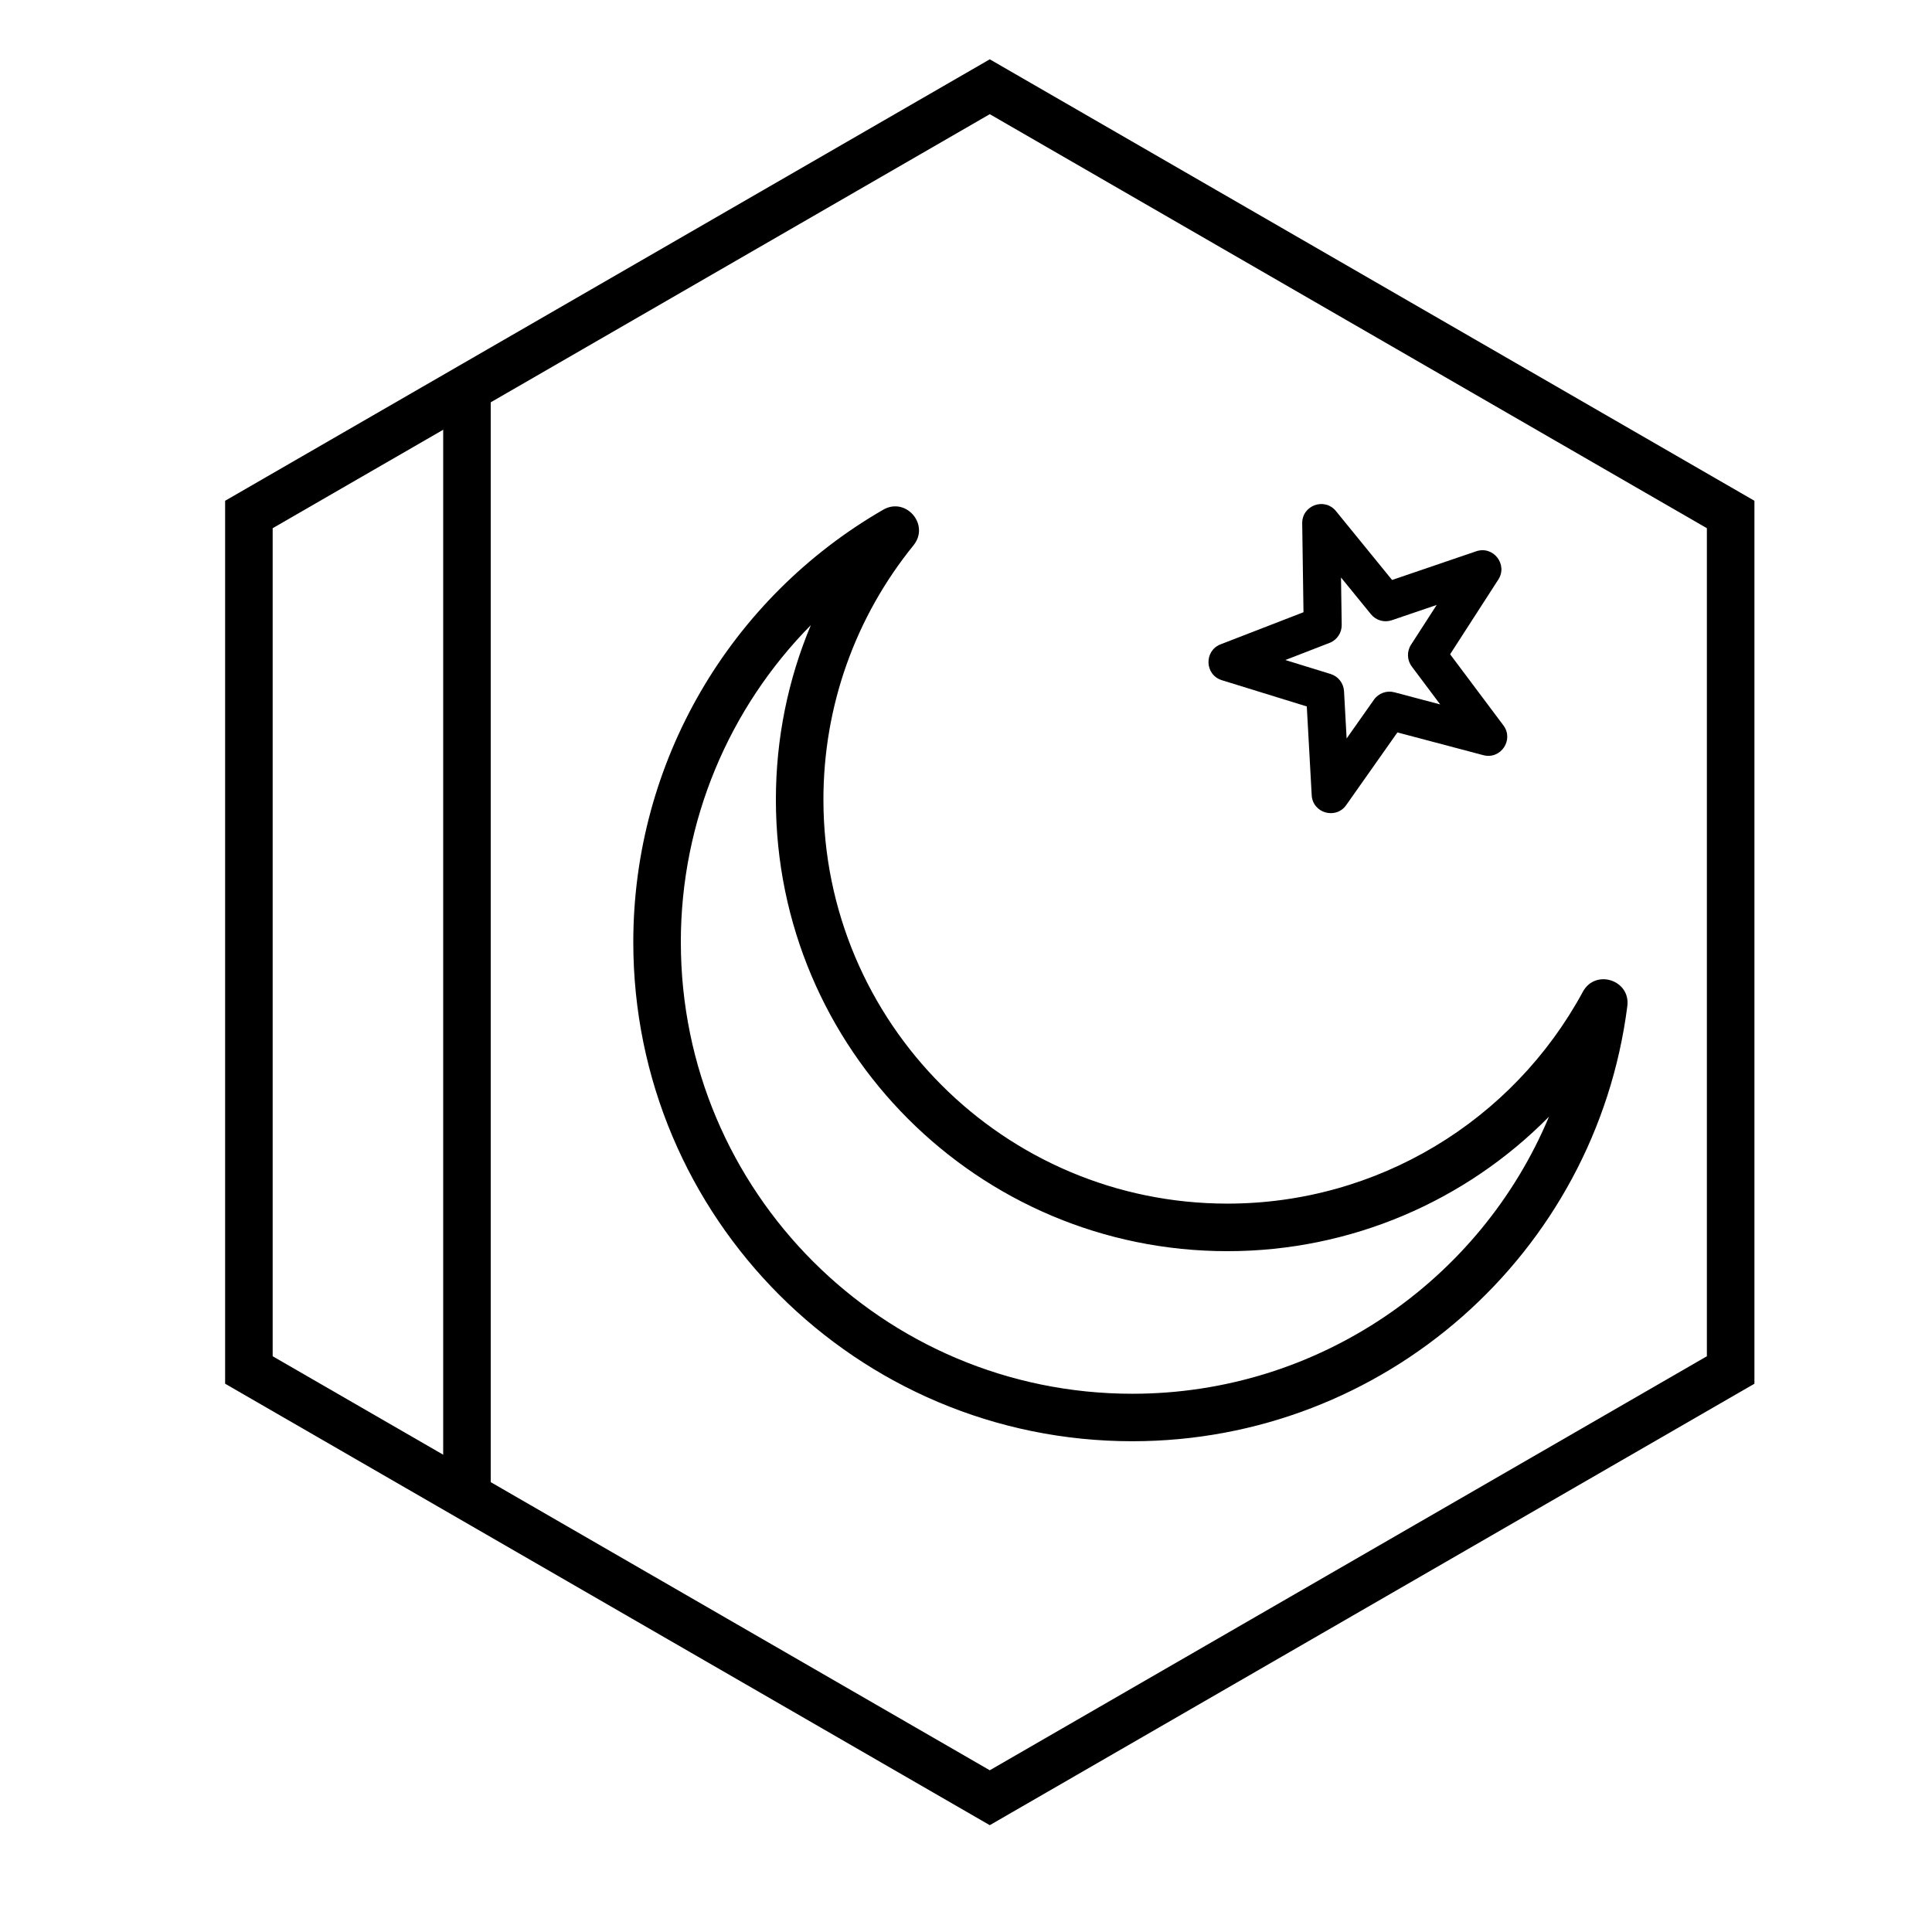
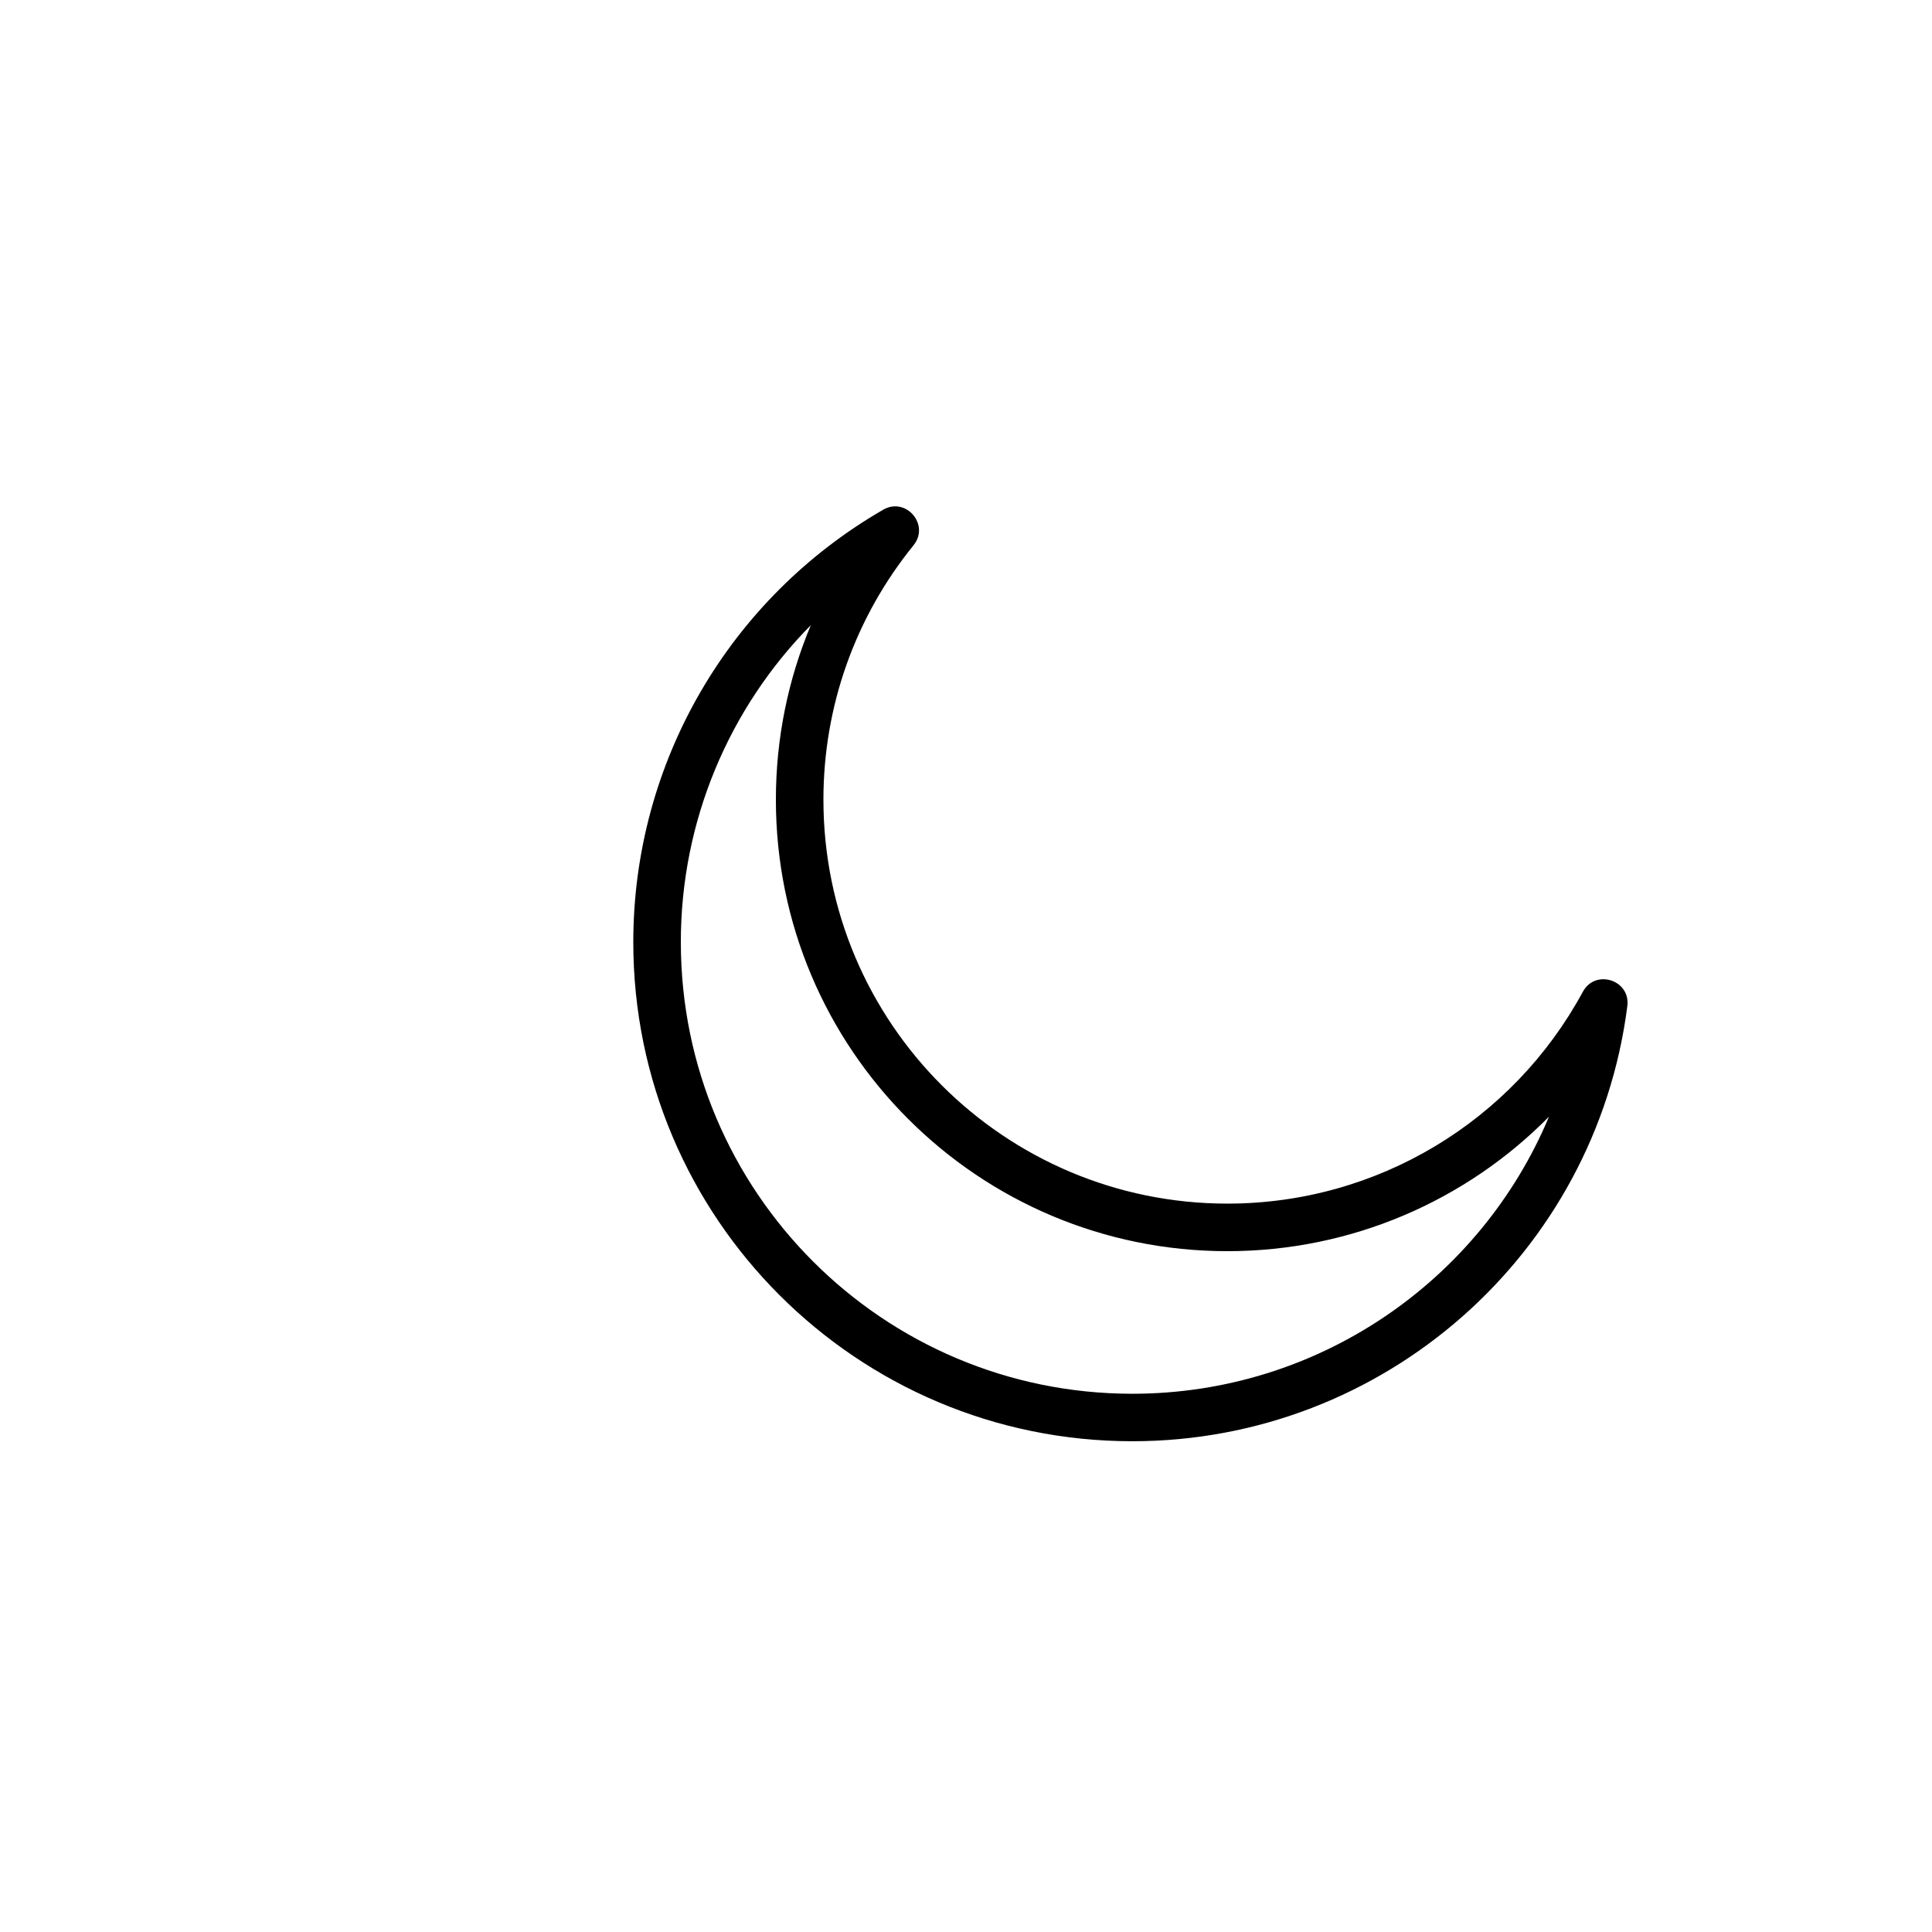
<svg xmlns="http://www.w3.org/2000/svg" fill="#000000" width="800px" height="800px" version="1.1" viewBox="144 144 512 512">
  <g>
-     <path d="m261.45 248.86h12.598v289.69h-12.598z" />
-     <path d="m406.3 174.26-190.04 109.72v219.44l190.04 109.72 190.04-109.72v-219.44zm202.64 102.45v233.99l-202.64 116.99-202.64-116.99v-233.99l202.64-116.99z" />
    <path d="m324.43 393.7c0 66.086 53.574 119.66 119.66 119.66 49.352 0 92.25-30.047 110.41-73.434-22.043 22.367-52.465 35.648-85.223 35.648-66.086 0-119.66-53.57-119.66-119.66 0-16.148 3.211-31.809 9.266-46.246-21.672 21.961-34.457 51.883-34.457 84.031zm61.664-105.19c-15.359 18.93-23.879 42.508-23.879 67.402 0 59.129 47.934 107.06 107.06 107.06 39.734 0 75.613-21.832 94.199-56.145 3.324-6.133 12.668-3.117 11.785 3.797-8.387 65.617-64.441 115.32-131.18 115.32-73.039 0-132.25-59.207-132.25-132.25 0-47.797 25.578-91.145 66.219-114.61 6.051-3.492 12.441 3.996 8.039 9.422z" />
-     <path d="m508.11 329.43c1.215-1.723 3.371-2.508 5.406-1.969l12.148 3.219-7.535-10.059c-1.262-1.684-1.34-3.981-0.199-5.75l6.812-10.559-11.891 4.055c-1.996 0.684-4.203 0.051-5.535-1.586l-7.934-9.738 0.184 12.562c0.031 2.106-1.254 4.008-3.219 4.769l-11.719 4.539 12.008 3.707c2.012 0.621 3.426 2.43 3.543 4.535l0.691 12.547zm-7.348 27.922c-2.75 3.906-8.887 2.148-9.148-2.621l-1.301-23.516-22.504-6.953c-4.562-1.41-4.785-7.785-0.332-9.512l21.961-8.504-0.34-23.551c-0.07-4.777 5.926-6.957 8.941-3.254l14.875 18.258 22.293-7.602c4.519-1.543 8.449 3.488 5.859 7.5l-12.77 19.789 14.121 18.852c2.863 3.824-0.707 9.113-5.324 7.891l-22.766-6.027z" />
  </g>
</svg>